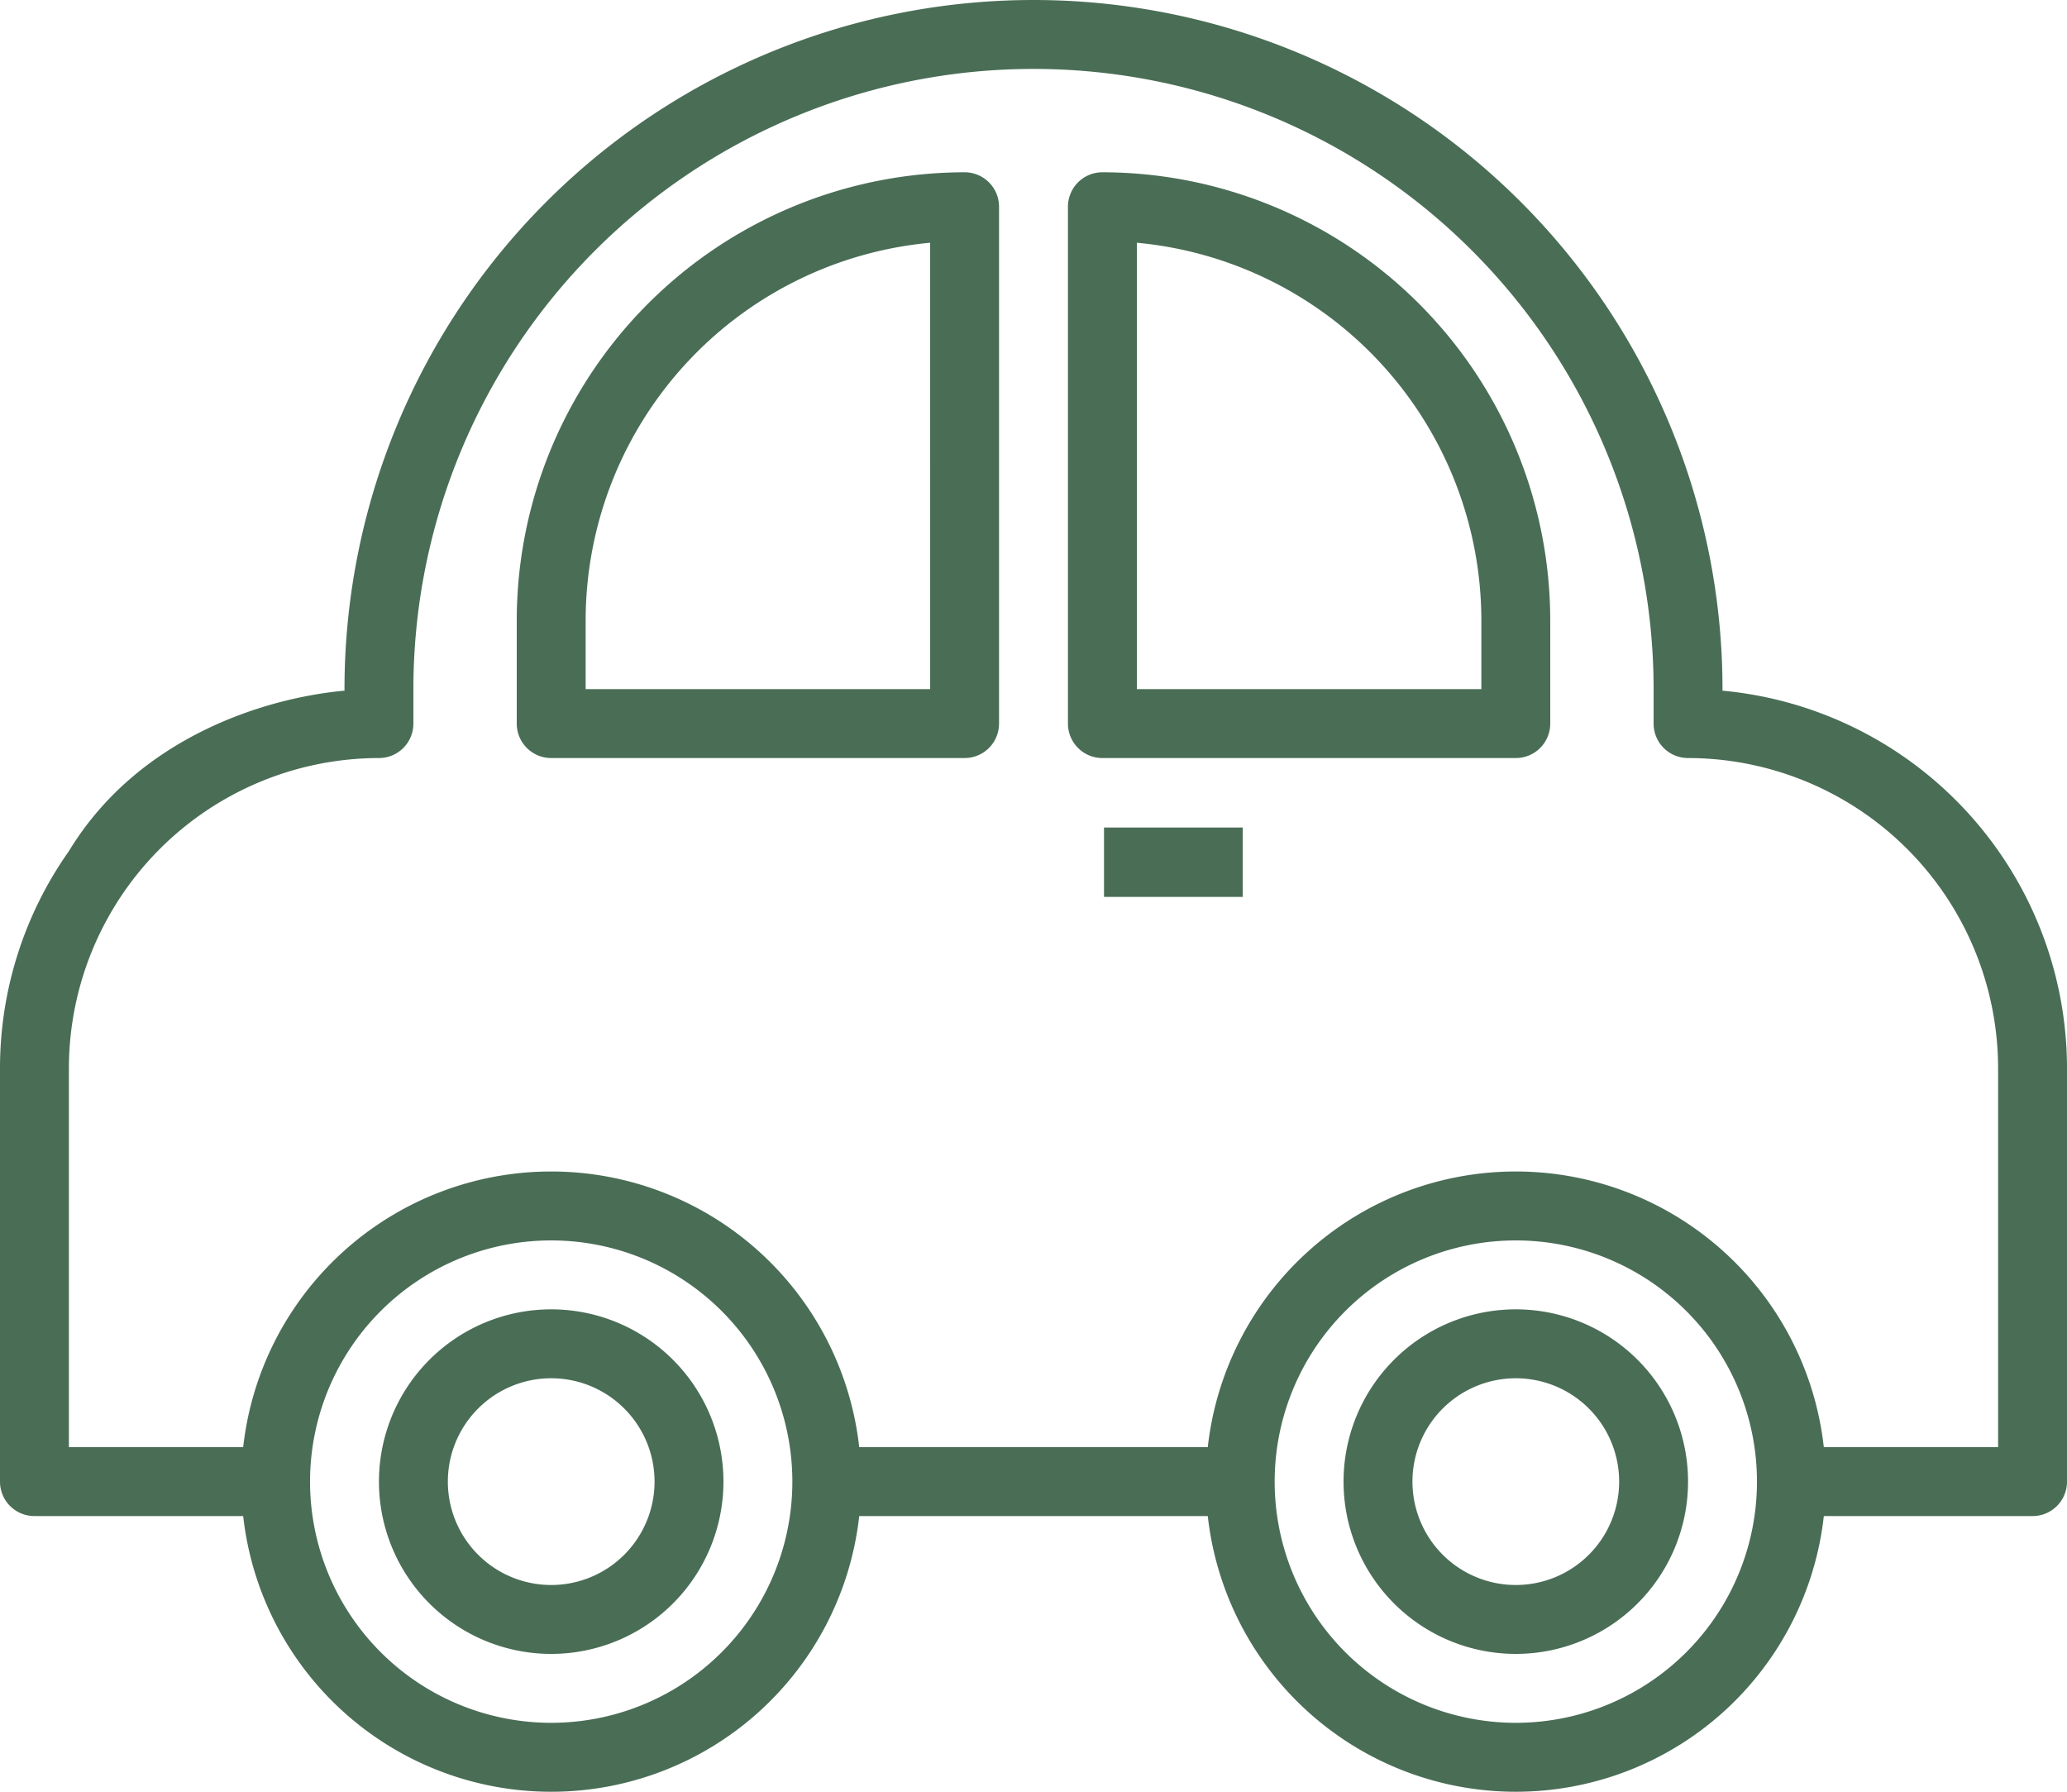
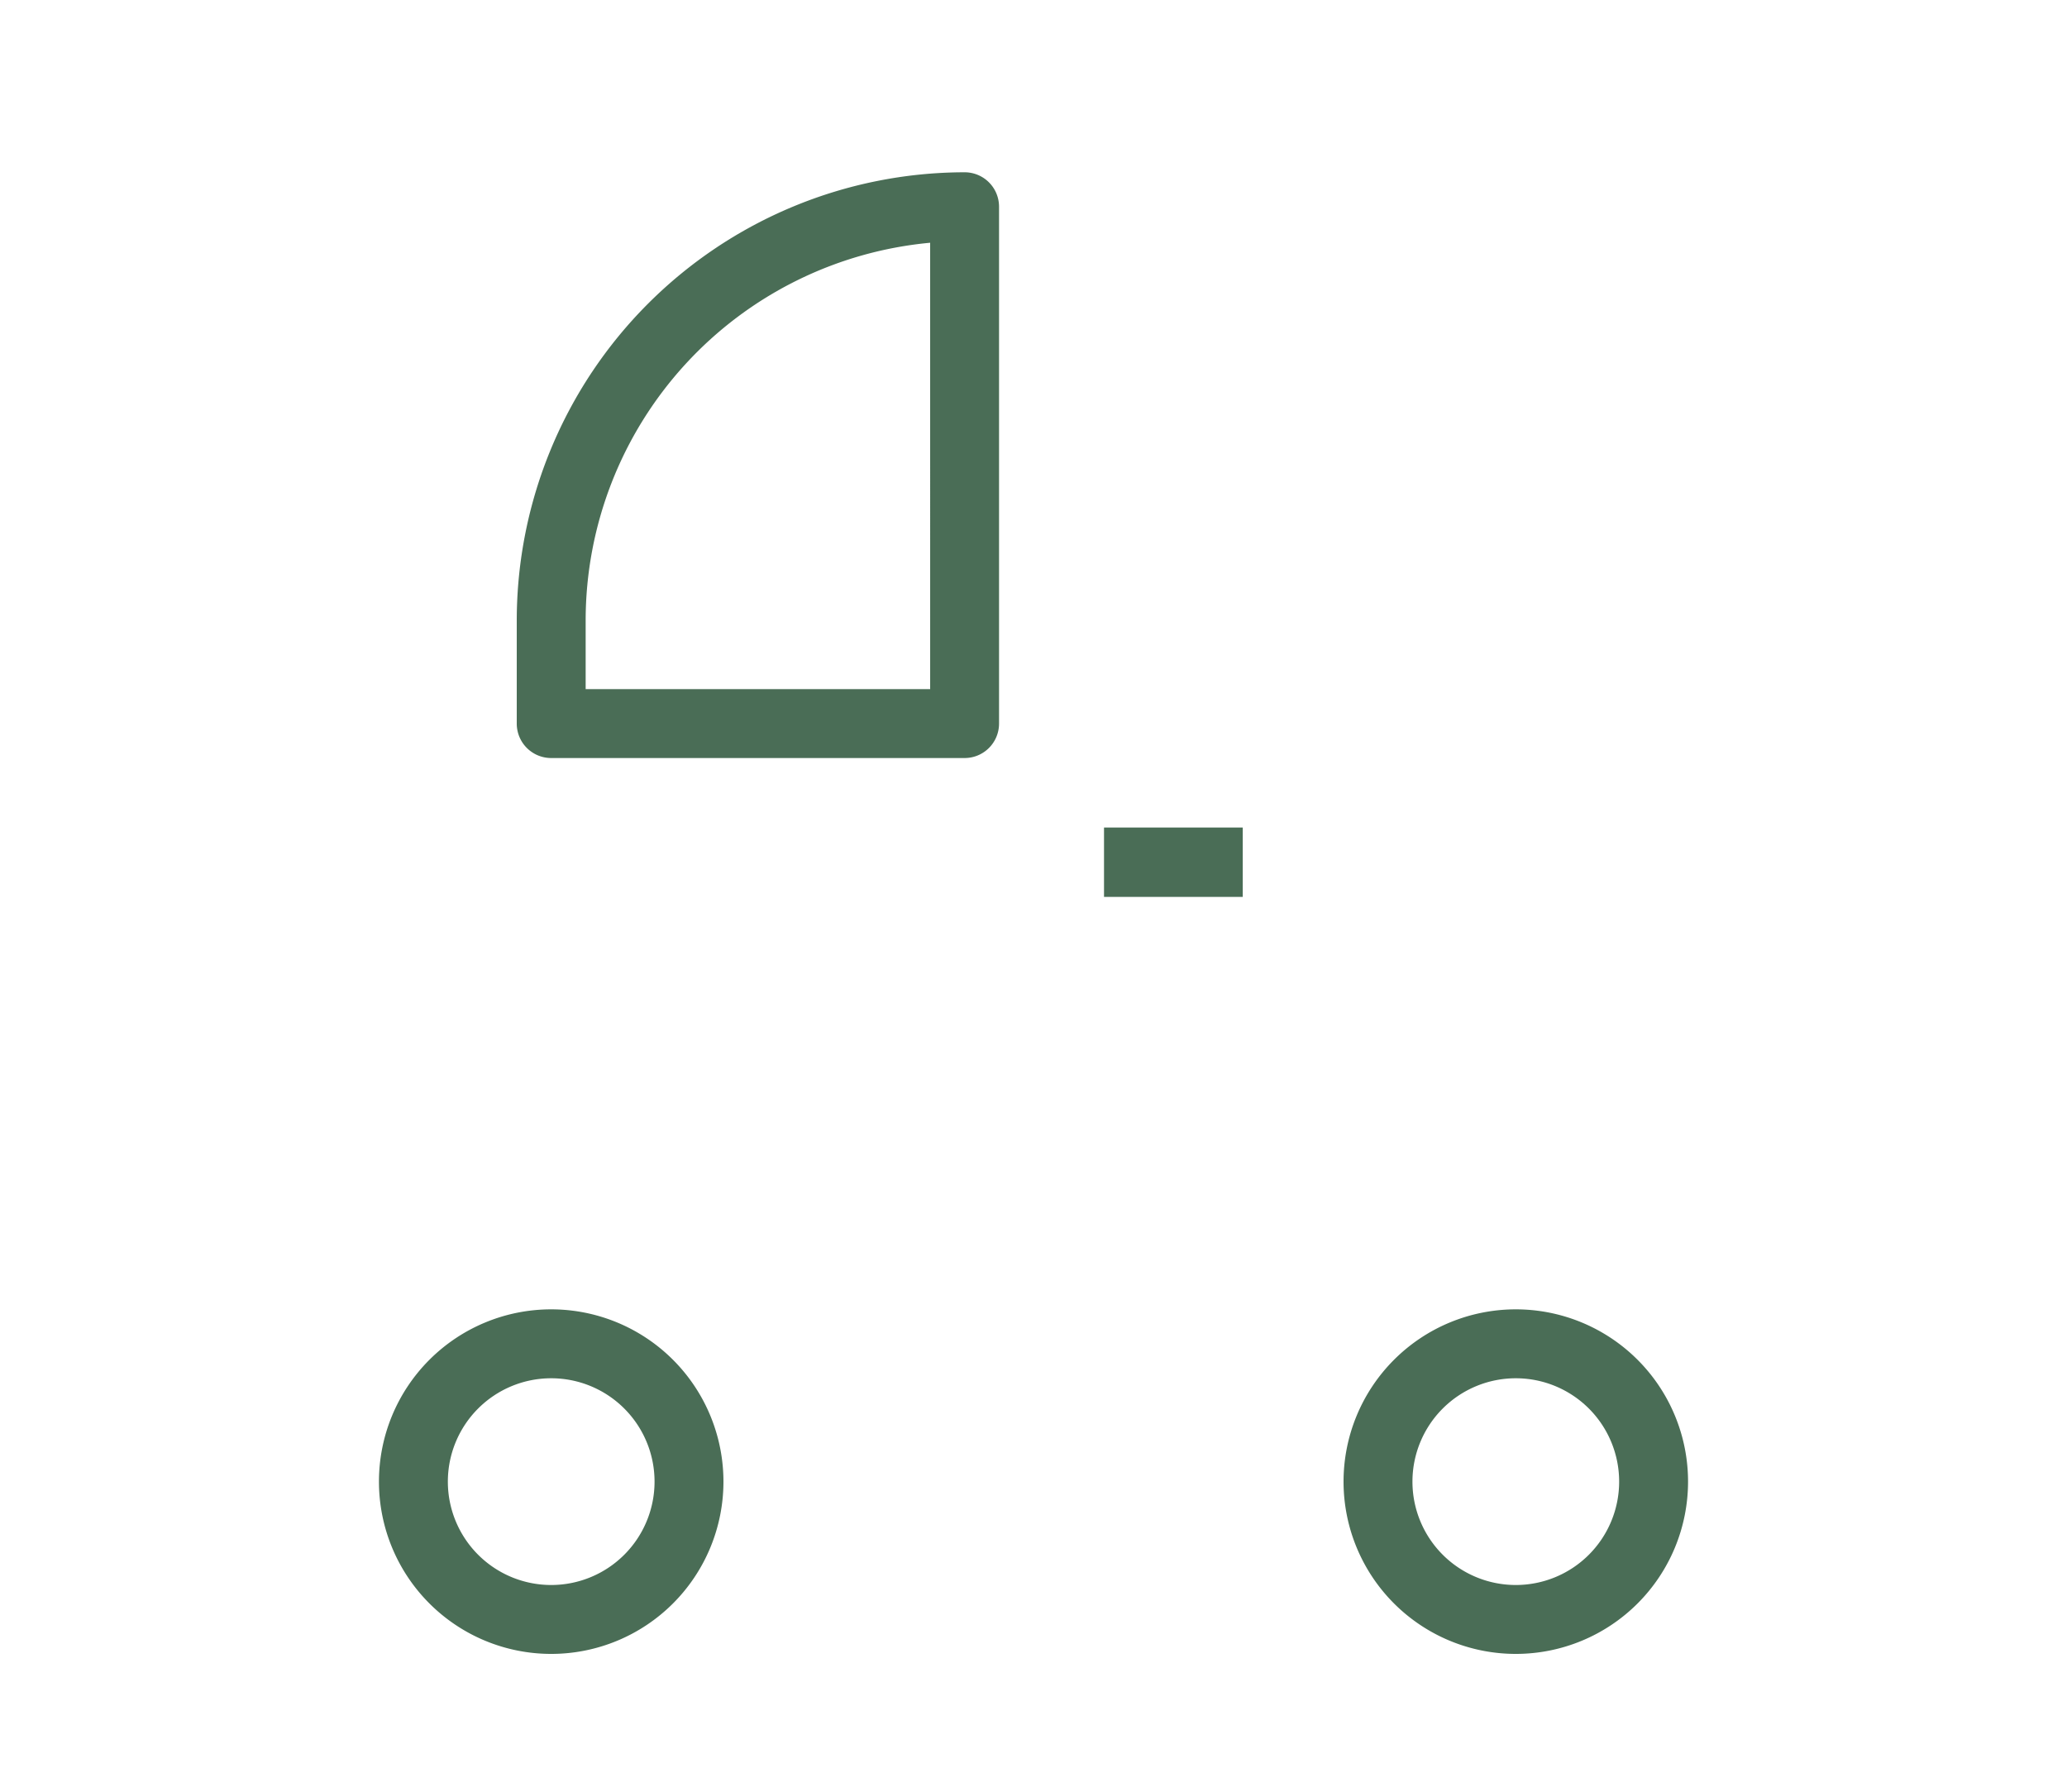
<svg xmlns="http://www.w3.org/2000/svg" width="208.586" height="180.778" viewBox="0 0 208.586 180.778">
-   <path d="M173.822,101.685v-.156a69.529,69.529,0,0,0-139.058,0v.156c-7.9.716-20.787,4.621-27.812,16.19A37.973,37.973,0,0,0,0,139.77v41.717a3.473,3.473,0,0,0,3.476,3.476H24.54a31.275,31.275,0,0,0,62.166,0H121.88a31.275,31.275,0,0,0,62.166,0H205.11a3.473,3.473,0,0,0,3.476-3.476V139.77a38.292,38.292,0,0,0-34.764-38.085ZM55.623,205.822a24.335,24.335,0,1,1,24.335-24.335A24.335,24.335,0,0,1,55.623,205.822Zm97.34,0A24.335,24.335,0,1,1,177.3,181.486a24.335,24.335,0,0,1-24.337,24.336Zm48.67-27.811H184.046a31.275,31.275,0,0,0-62.166,0H86.706a31.275,31.275,0,0,0-62.166,0H6.953V139.77a31.322,31.322,0,0,1,31.288-31.288,3.473,3.473,0,0,0,3.476-3.476V101.53a62.576,62.576,0,0,1,125.152,0v3.476a3.473,3.473,0,0,0,3.476,3.476,31.322,31.322,0,0,1,31.288,31.288Z" transform="translate(0 -32)" fill="#4a6d56" />
  <g transform="translate(38.241 132.105)">
    <path d="M105.382,336a17.382,17.382,0,1,0,17.382,17.382A17.382,17.382,0,0,0,105.382,336Zm0,27.812a10.429,10.429,0,1,1,10.429-10.429,10.429,10.429,0,0,1-10.429,10.429Z" transform="translate(-88 -336)" fill="#4a6d56" />
  </g>
  <g transform="translate(135.581 132.105)">
    <path d="M329.382,336a17.382,17.382,0,1,0,17.382,17.382A17.382,17.382,0,0,0,329.382,336Zm0,27.812a10.429,10.429,0,1,1,10.429-10.429,10.429,10.429,0,0,1-10.429,10.429Z" transform="translate(-312 -336)" fill="#4a6d56" />
  </g>
  <g transform="translate(52.147 17.382)">
    <path d="M165.194,72A45.246,45.246,0,0,0,120,117.194v10.429a3.473,3.473,0,0,0,3.476,3.476h41.717a3.473,3.473,0,0,0,3.476-3.476V75.476A3.473,3.473,0,0,0,165.194,72Zm-3.476,52.147H126.953v-6.953A38.292,38.292,0,0,1,161.717,79.11Z" transform="translate(-120 -72)" fill="#4a6d56" />
  </g>
  <g transform="translate(107.77 17.382)">
-     <path d="M251.476,72A3.473,3.473,0,0,0,248,75.476v52.147a3.473,3.473,0,0,0,3.476,3.476h41.717a3.473,3.473,0,0,0,3.476-3.476V117.194A45.246,45.246,0,0,0,251.476,72Zm38.241,52.147H254.953V79.109a38.292,38.292,0,0,1,34.764,38.084Z" transform="translate(-248 -72)" fill="#4a6d56" />
-   </g>
+     </g>
  <g transform="translate(111.246 83.435)">
    <rect width="14" height="7" transform="translate(0.163 0.057)" fill="#4a6d56" />
  </g>
</svg>